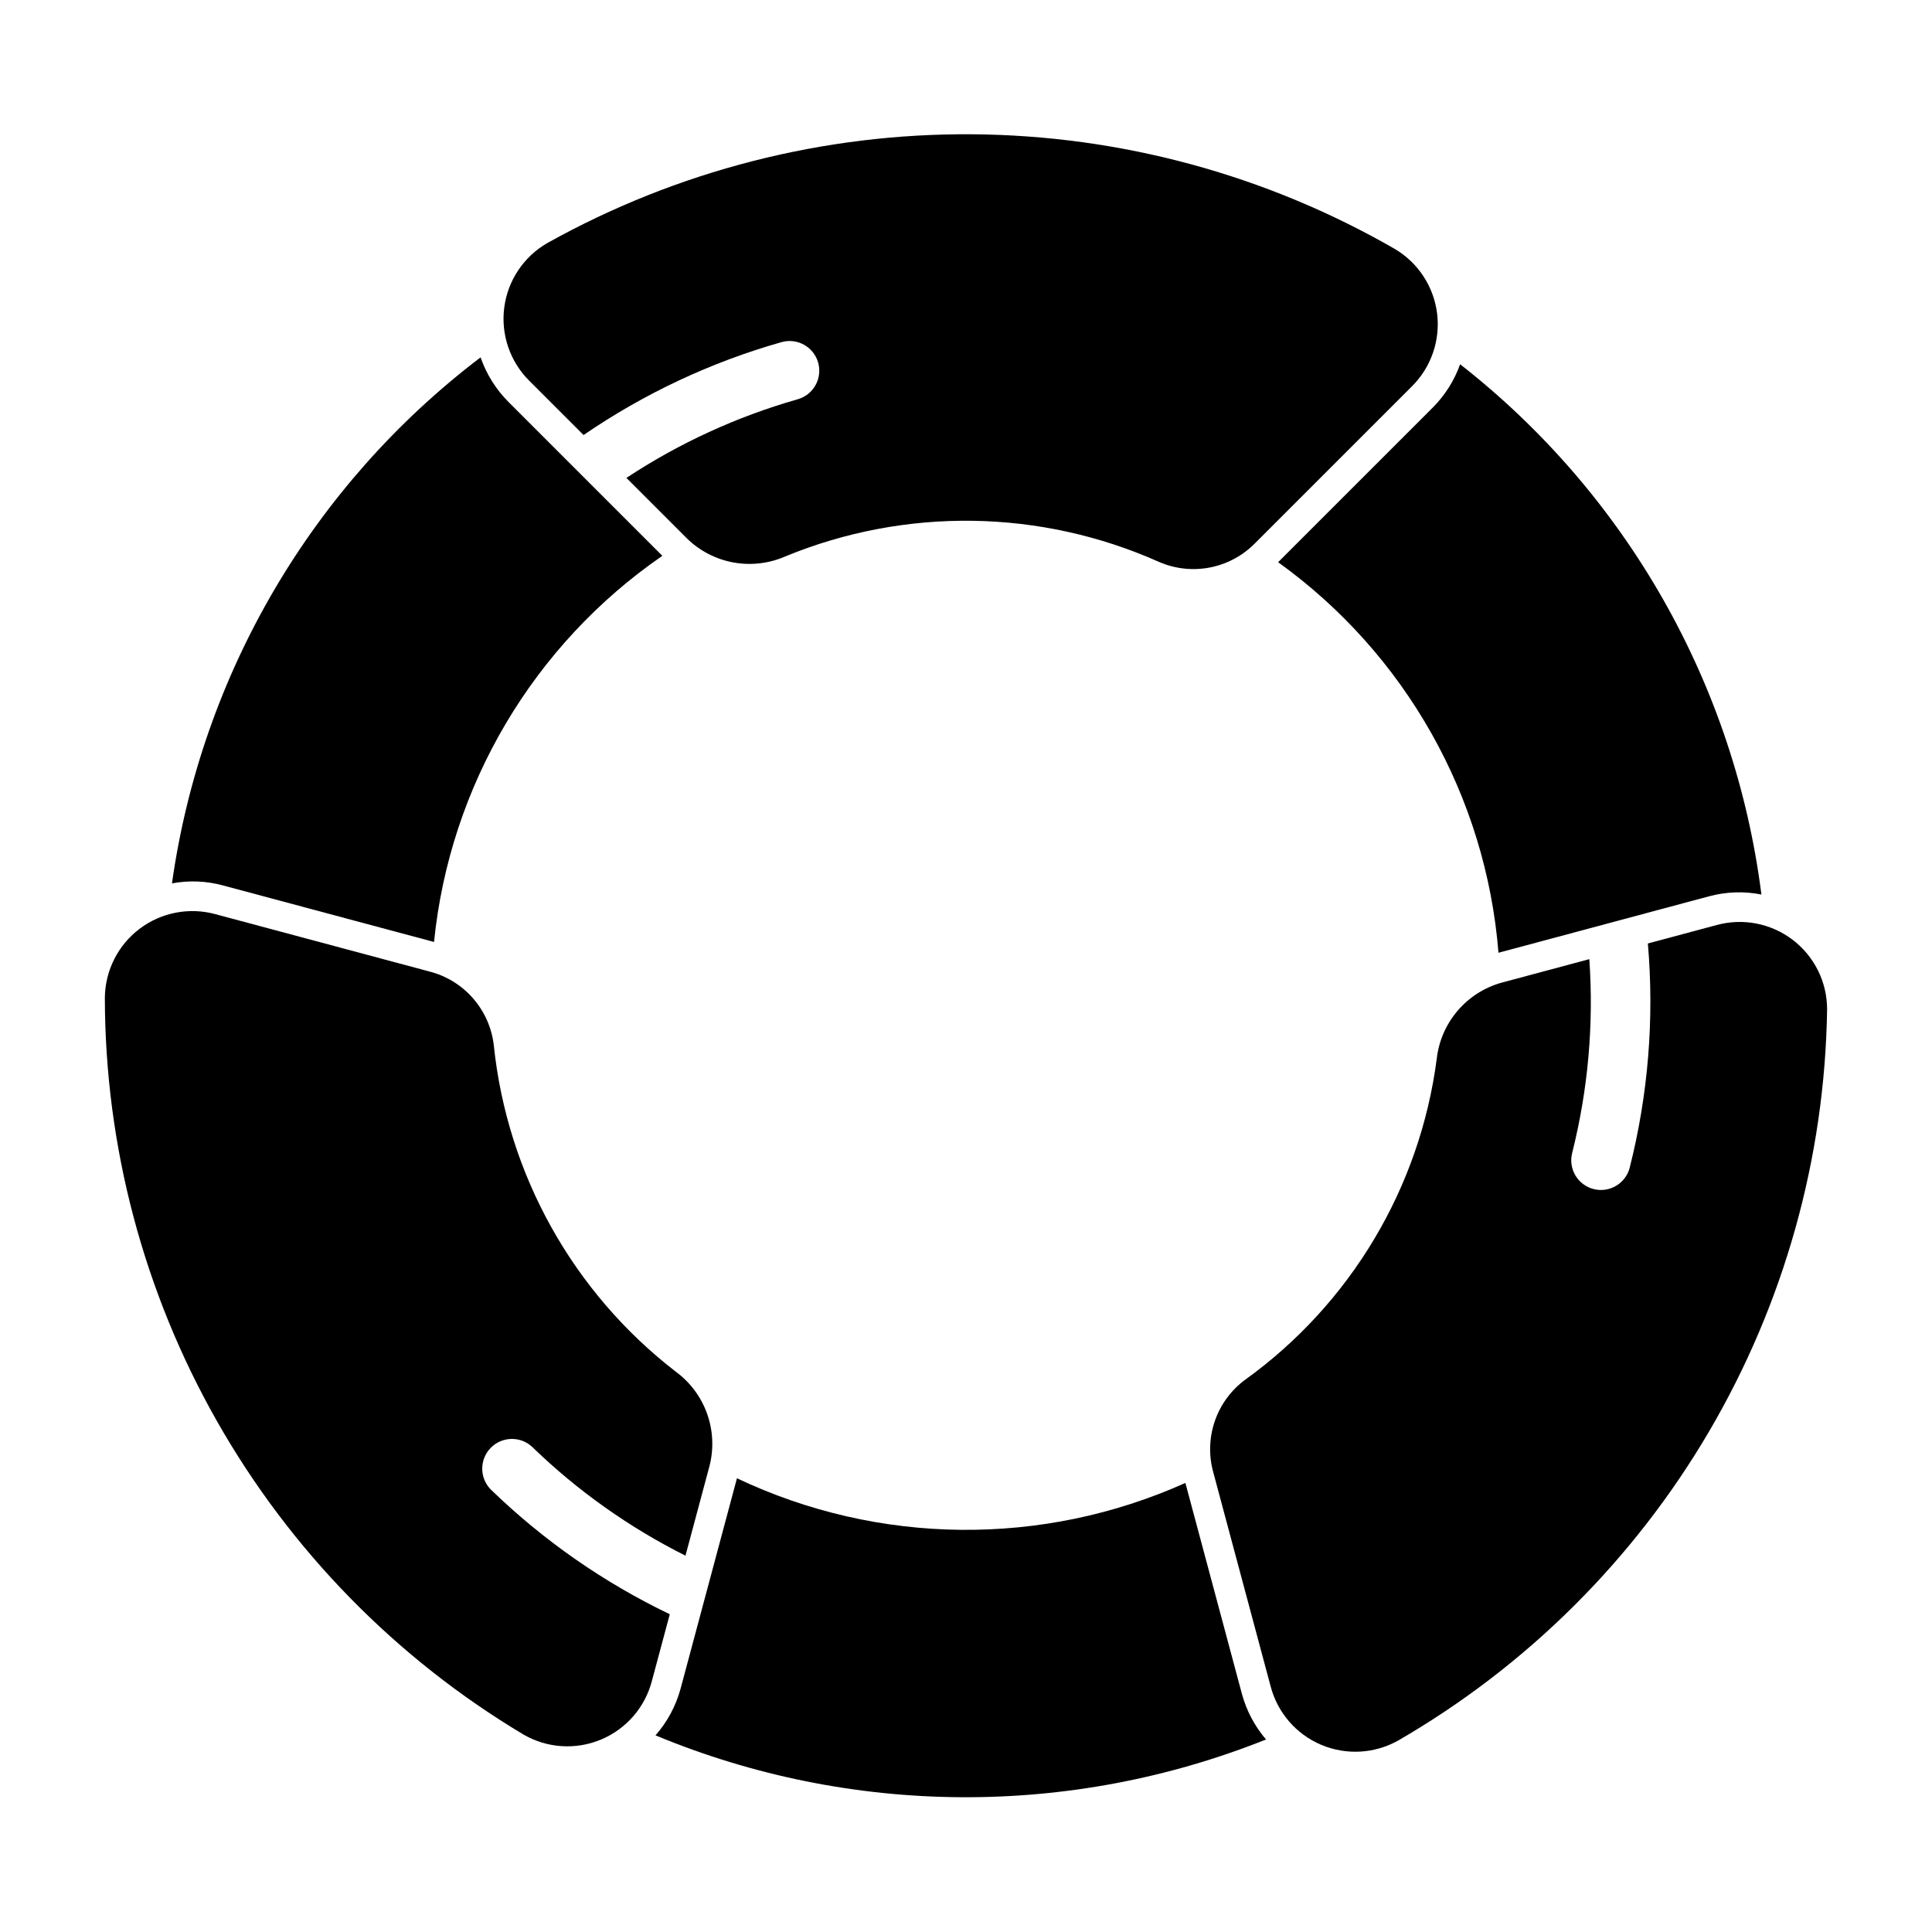
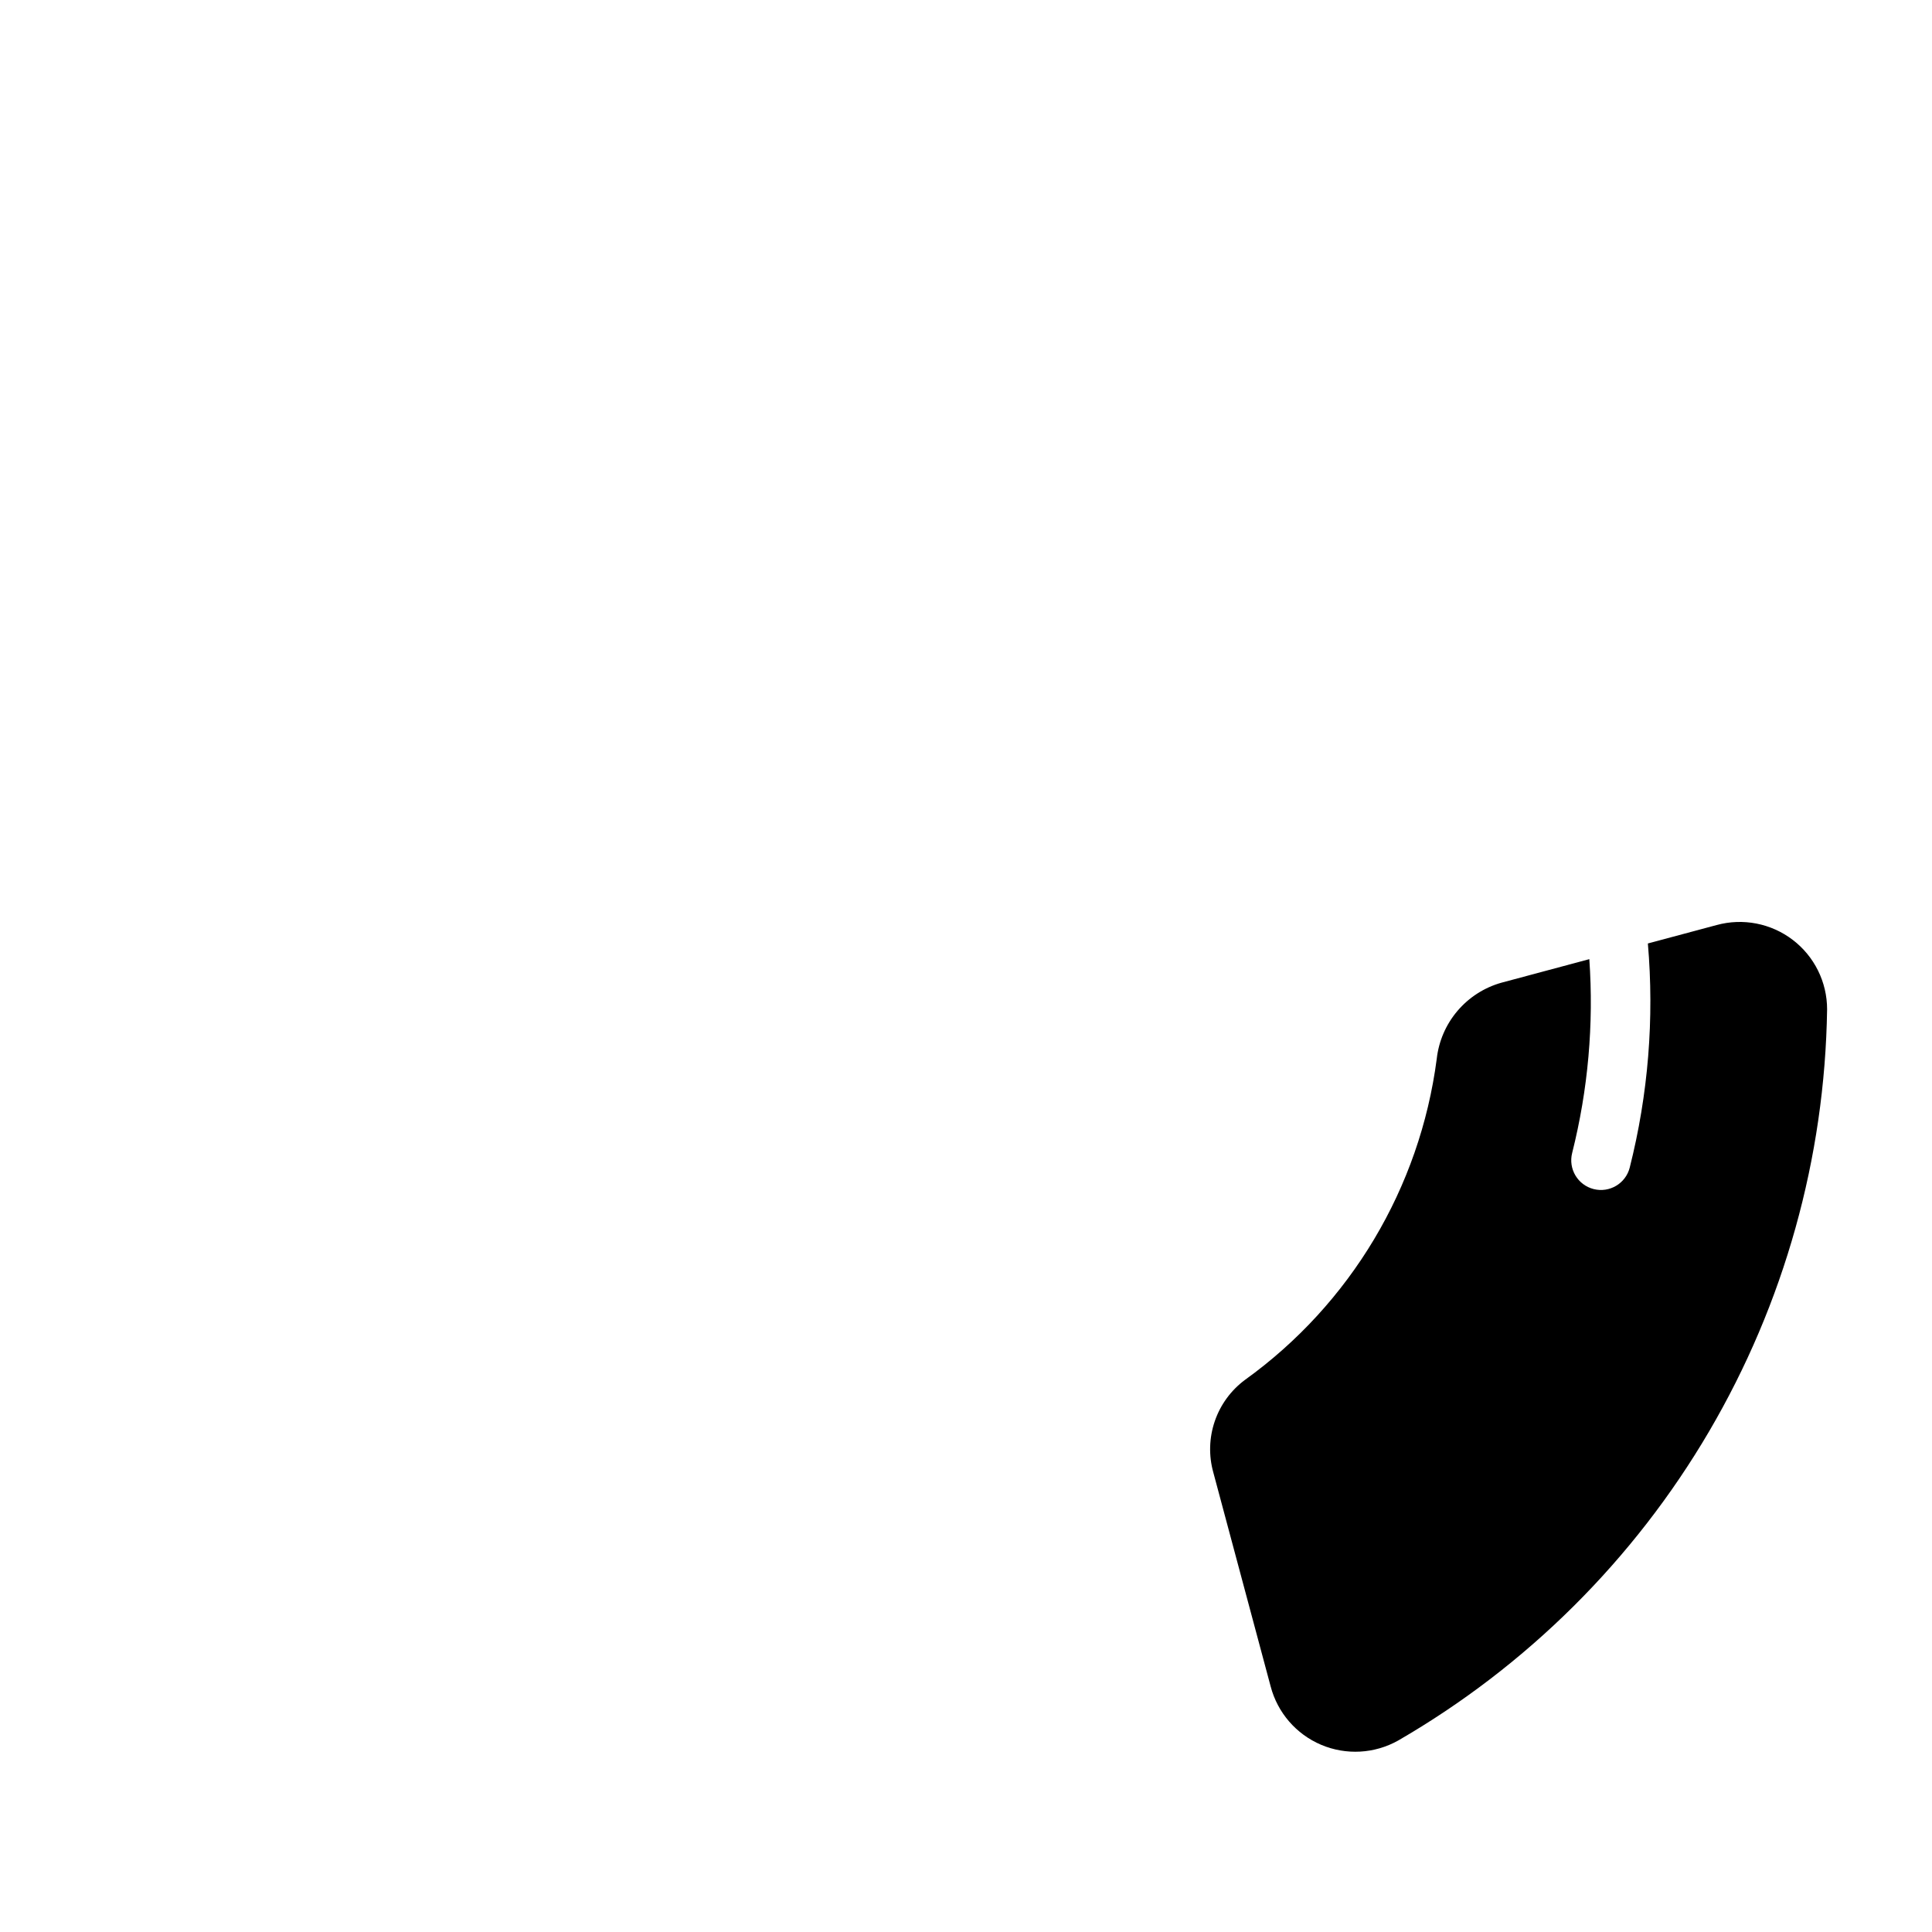
<svg xmlns="http://www.w3.org/2000/svg" fill="#000000" width="800px" height="800px" version="1.1" viewBox="144 144 512 512">
  <g>
-     <path d="m482.71 292.99c33.73 24.242 55.09 62.094 58.402 103.5l55.762-14.949c4.539-1.234 9.305-1.402 13.918-0.484-7.035-55.539-35.734-106.05-79.84-140.52-1.543 4.301-4.012 8.211-7.234 11.453z" />
-     <path d="m458.14 536.99c-37.883 17.004-81.316 16.555-118.84-1.23l-14.945 55.777c-1.246 4.57-3.516 8.793-6.637 12.352 51.719 21.48 109.79 21.871 161.79 1.09-2.981-3.488-5.156-7.59-6.371-12.016z" />
-     <path d="m203.13 378.66 55.891 14.973v0.004c4.172-41.34 26.297-78.758 60.508-102.34l-40.773-40.773c-3.324-3.332-5.856-7.375-7.398-11.82-44.574 33.867-73.969 83.969-81.785 139.4 4.504-0.84 9.137-0.652 13.559 0.551z" />
-     <path d="m298.65 259.29c16.031-10.992 33.742-19.305 52.441-24.617 2.012-0.574 4.168-0.324 5.996 0.695 1.824 1.02 3.172 2.723 3.738 4.738 0.566 2.012 0.309 4.168-0.715 5.992-1.023 1.82-2.734 3.164-4.746 3.723-16.094 4.586-31.391 11.613-45.355 20.828l16.066 16.066c3.375 3.289 7.656 5.496 12.293 6.344 4.637 0.844 9.418 0.285 13.738-1.598 31.84-13.105 67.66-12.57 99.094 1.473 4.246 1.836 8.949 2.34 13.488 1.449 4.539-0.891 8.703-3.141 11.938-6.445l41.527-41.527c5.102-5.051 7.574-12.188 6.699-19.316-0.879-7.125-5.012-13.445-11.188-17.109-34.117-19.652-72.746-30.129-112.12-30.402-39.371-0.273-78.137 9.664-112.52 28.84-6.258 3.613-10.473 9.938-11.395 17.105-0.922 7.168 1.551 14.352 6.691 19.434z" />
-     <path d="m274.06 538.73c-3.008-3.055-3.016-7.953-0.023-11.02 2.992-3.07 7.887-3.18 11.016-0.25 11.988 11.617 25.684 21.332 40.605 28.809l6.379-23.812c1.16-4.566 0.934-9.379-0.652-13.816-1.586-4.438-4.461-8.301-8.254-11.098-27.266-21.023-44.715-52.312-48.27-86.559-0.535-4.594-2.449-8.918-5.492-12.402-3.039-3.488-7.066-5.969-11.547-7.117l-56.727-15.199c-6.93-1.891-14.344-0.469-20.078 3.856-5.734 4.328-9.141 11.062-9.227 18.246 0.039 39.371 10.281 78.062 29.73 112.29 19.449 34.234 47.438 62.84 81.238 83.031 6.258 3.613 13.844 4.102 20.512 1.316 6.668-2.785 11.652-8.52 13.484-15.512l4.746-17.707h-0.004c-17.492-8.387-33.516-19.551-47.438-33.059z" />
    <path d="m598.91 389.15-18.207 4.879v-0.004c1.719 19.93 0.094 40.008-4.809 59.402-1.07 4.211-5.356 6.758-9.566 5.688-4.215-1.074-6.758-5.356-5.688-9.57 4.219-16.773 5.754-34.105 4.547-51.359l-23.316 6.246c-4.535 1.281-8.586 3.883-11.637 7.477s-4.961 8.012-5.484 12.695c-4.461 34.164-22.855 64.961-50.824 85.082-3.715 2.758-6.504 6.578-8 10.957-1.496 4.375-1.633 9.105-0.387 13.559l15.199 56.727c1.824 6.949 6.766 12.656 13.379 15.461 6.613 2.801 14.148 2.383 20.414-1.133 34.074-19.719 62.461-47.934 82.383-81.895s30.703-72.504 31.285-111.87c0.004-7.227-3.367-14.039-9.113-18.422-5.746-4.379-13.207-5.832-20.176-3.918z" />
  </g>
</svg>